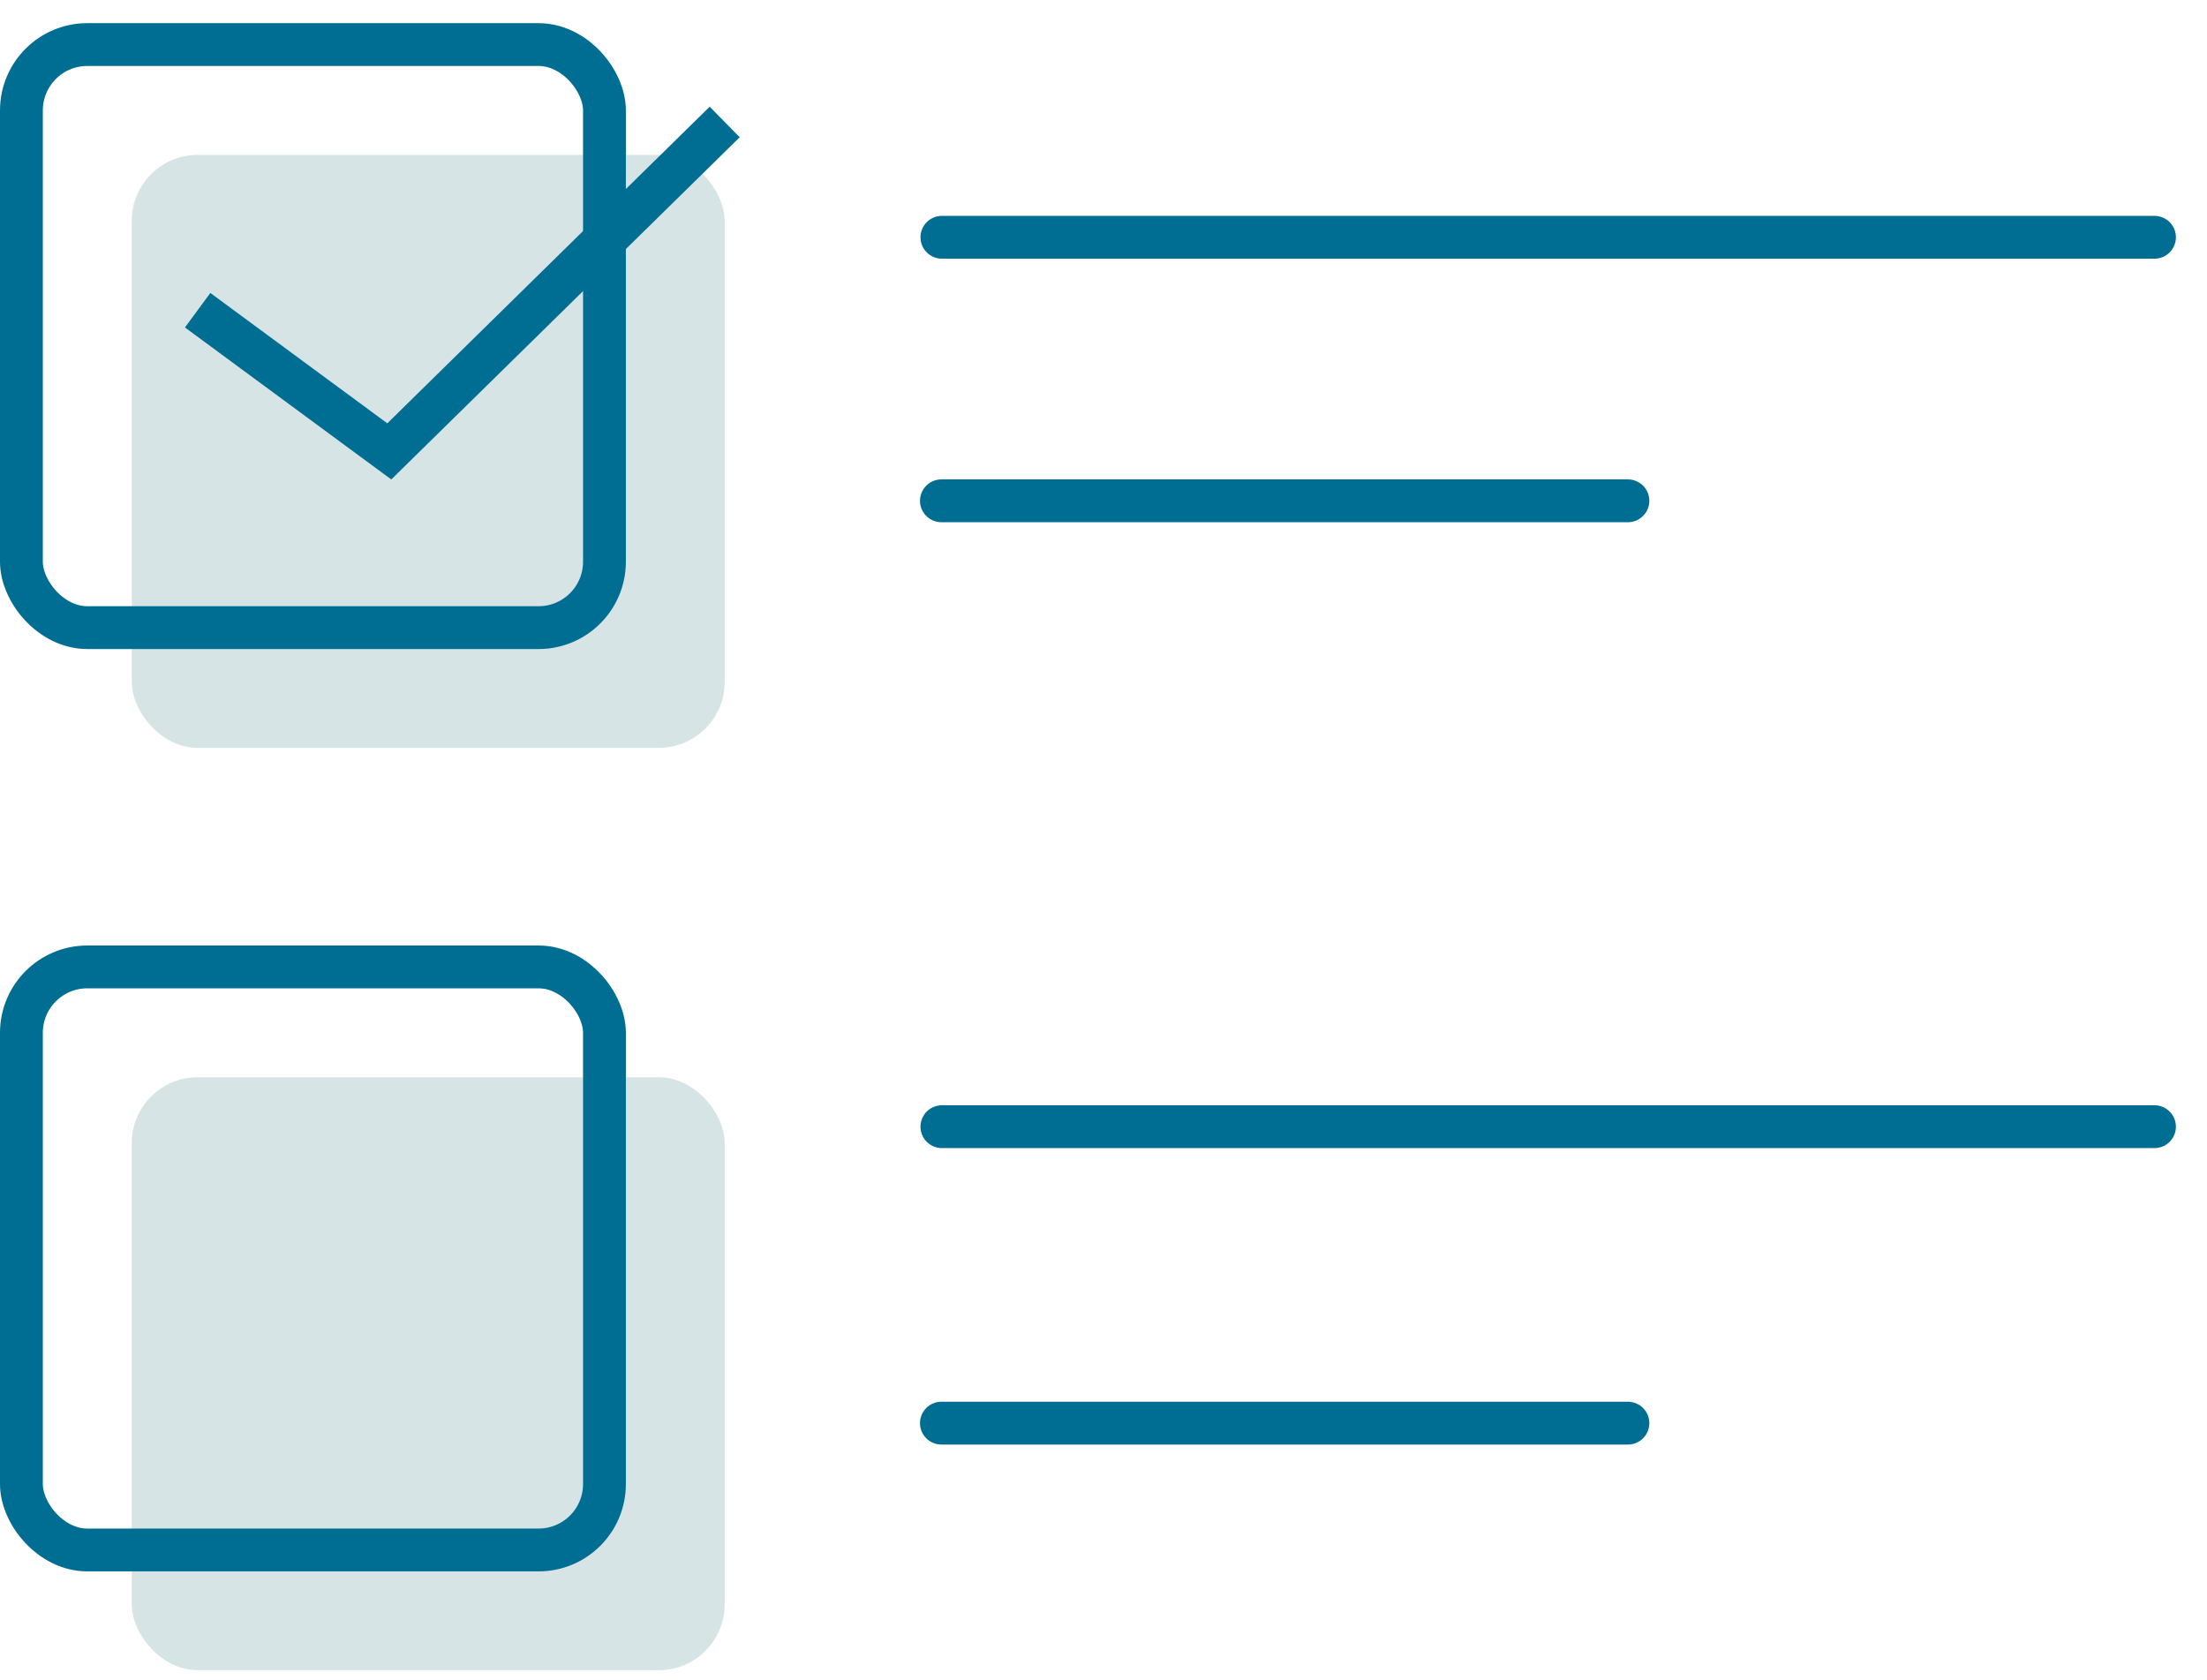
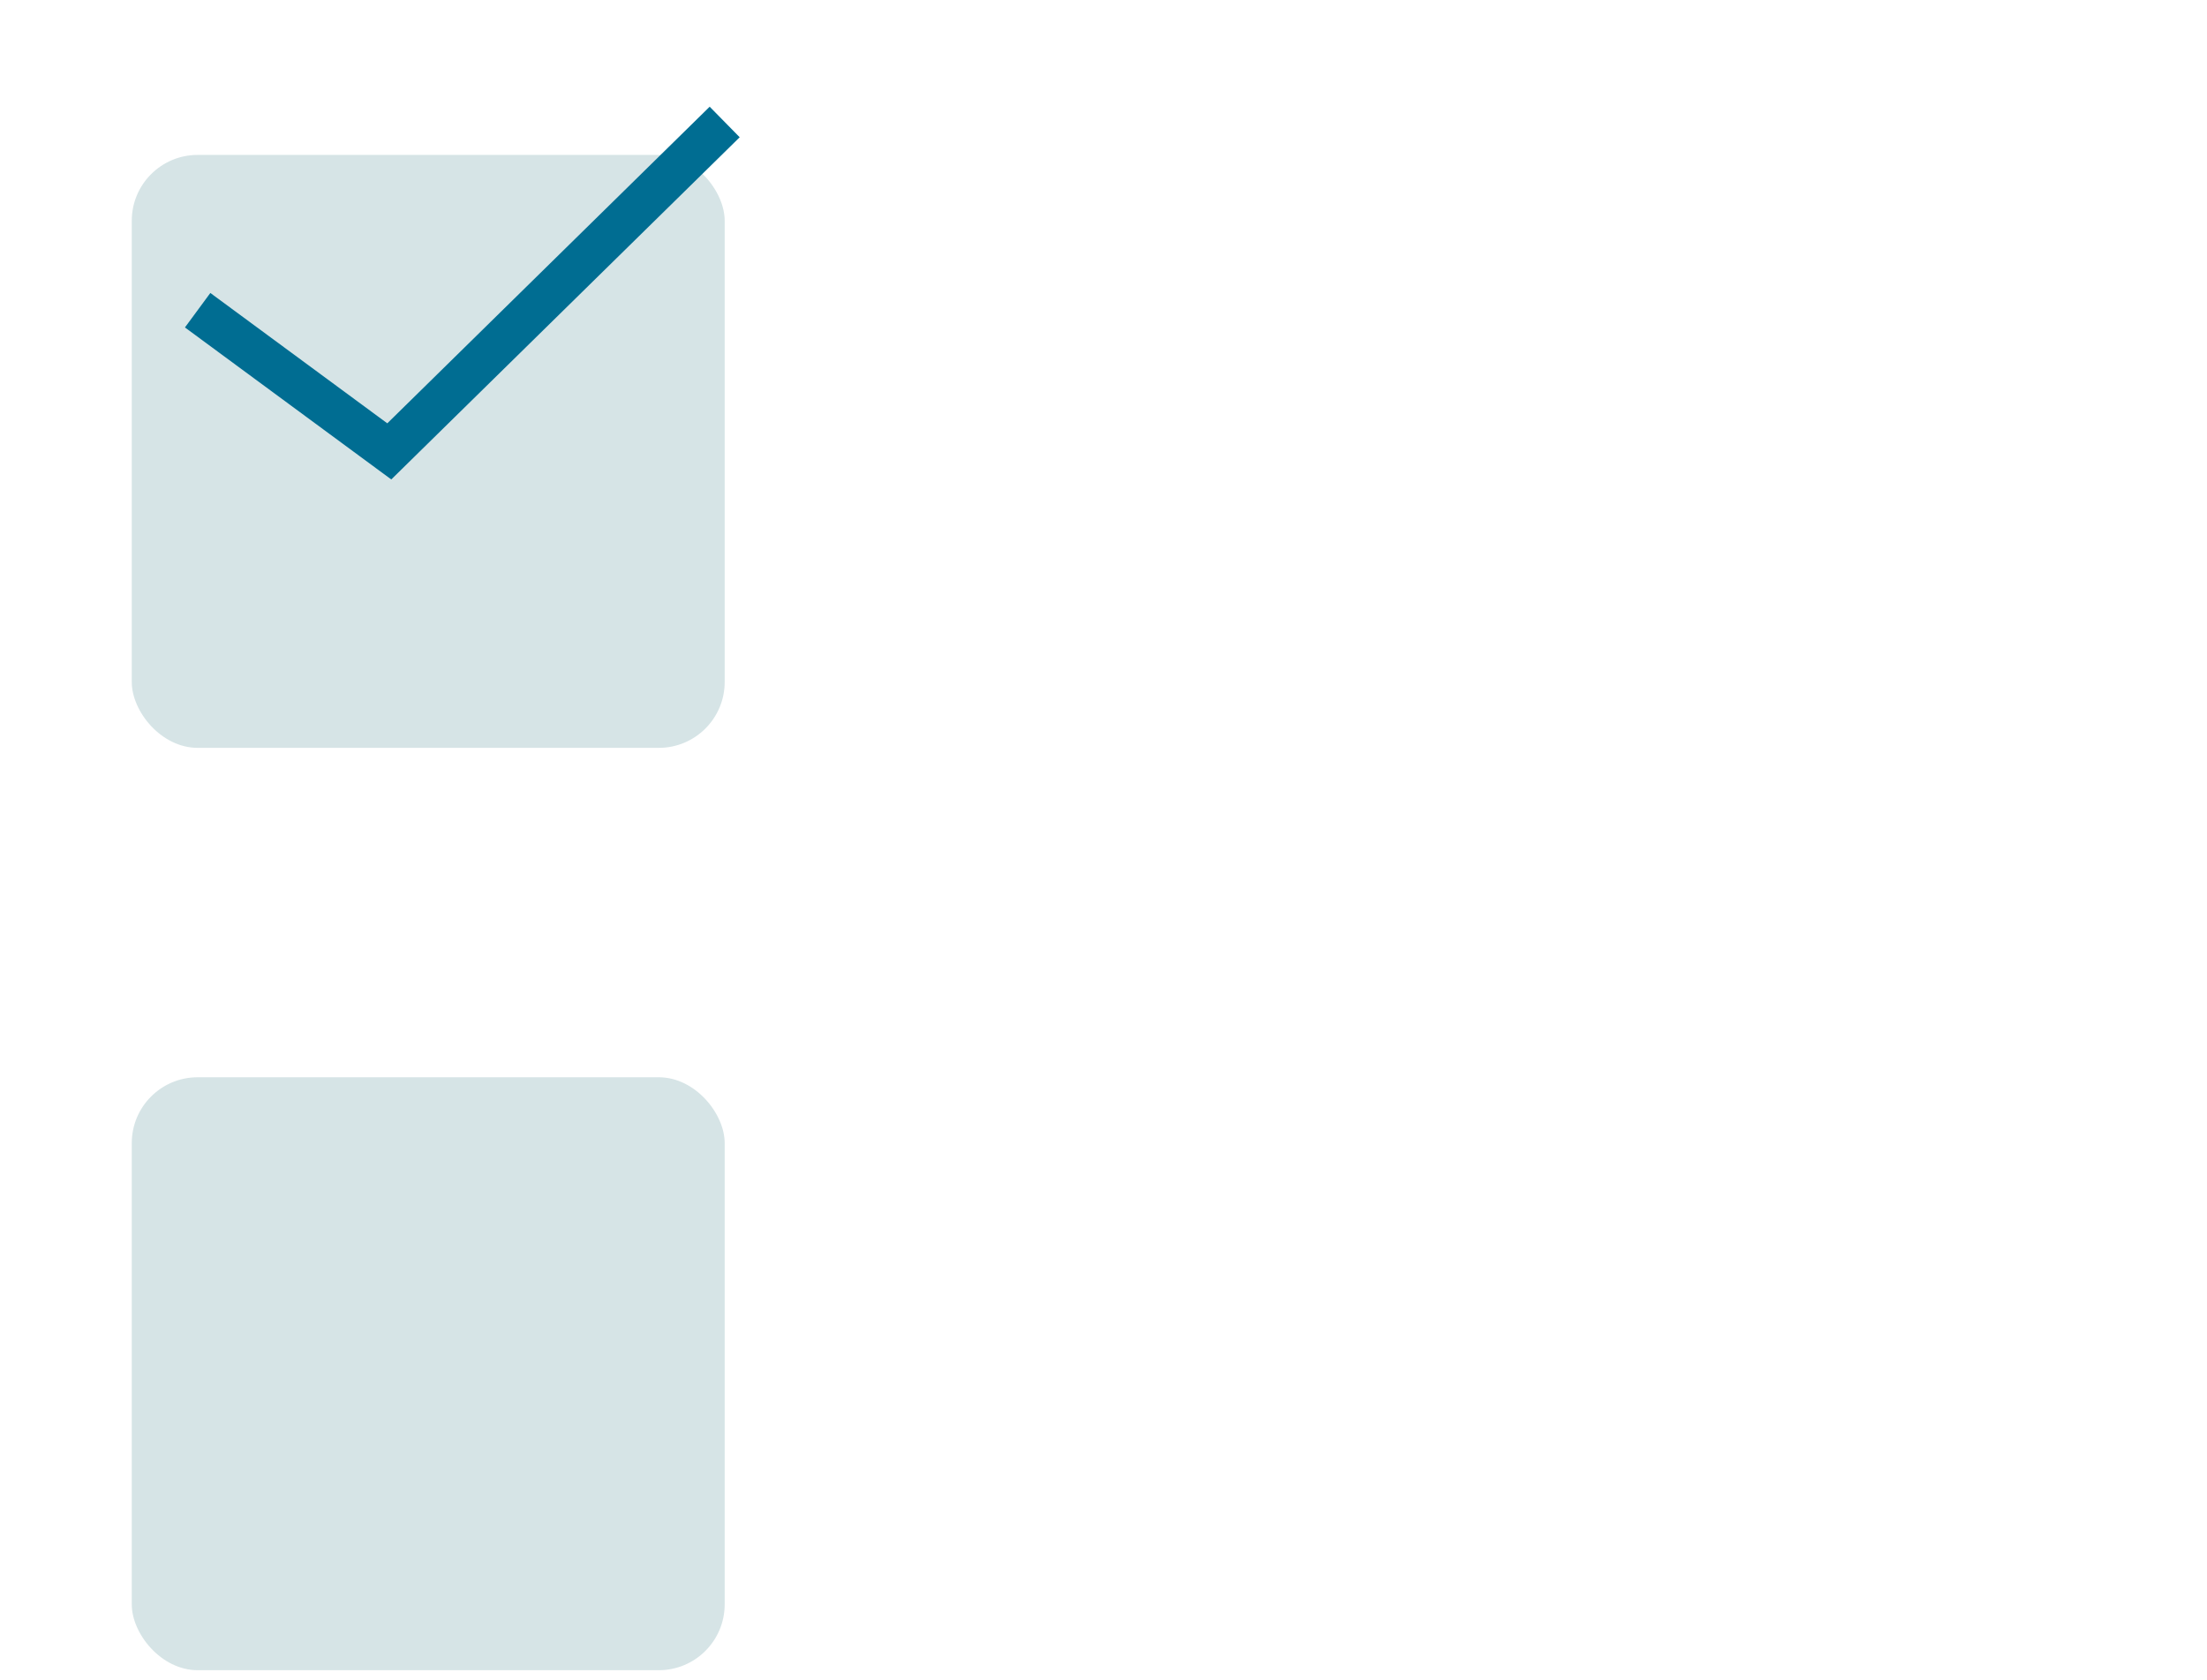
<svg xmlns="http://www.w3.org/2000/svg" width="67" height="51" viewBox="0 0 67 51">
  <g fill="none" fill-rule="evenodd" transform="translate(0 .703)">
    <rect width="18" height="18" x="4" y="4" fill="#d6e4e6" rx="2" />
-     <rect width="17.7" height="17.7" x=".65" y=".65" stroke="#006D92" stroke-width="1.3" rx="2" />
    <rect width="18" height="18" x="4" y="32" fill="#d6e4e6" rx="2" />
-     <rect width="17.7" height="17.7" x=".65" y="28.65" stroke="#006D92" stroke-width="1.3" rx="2" />
-     <path stroke="#006D92" stroke-linecap="round" stroke-width="1.3" d="M28.594 6.5h36.812M28.594 33.5h36.812M28.579 14.5H49.42M28.579 42.5H49.42" />
    <path stroke="#006D92" stroke-width="1.3" d="M6 8.714L11.818 13 22 3" />
  </g>
</svg>